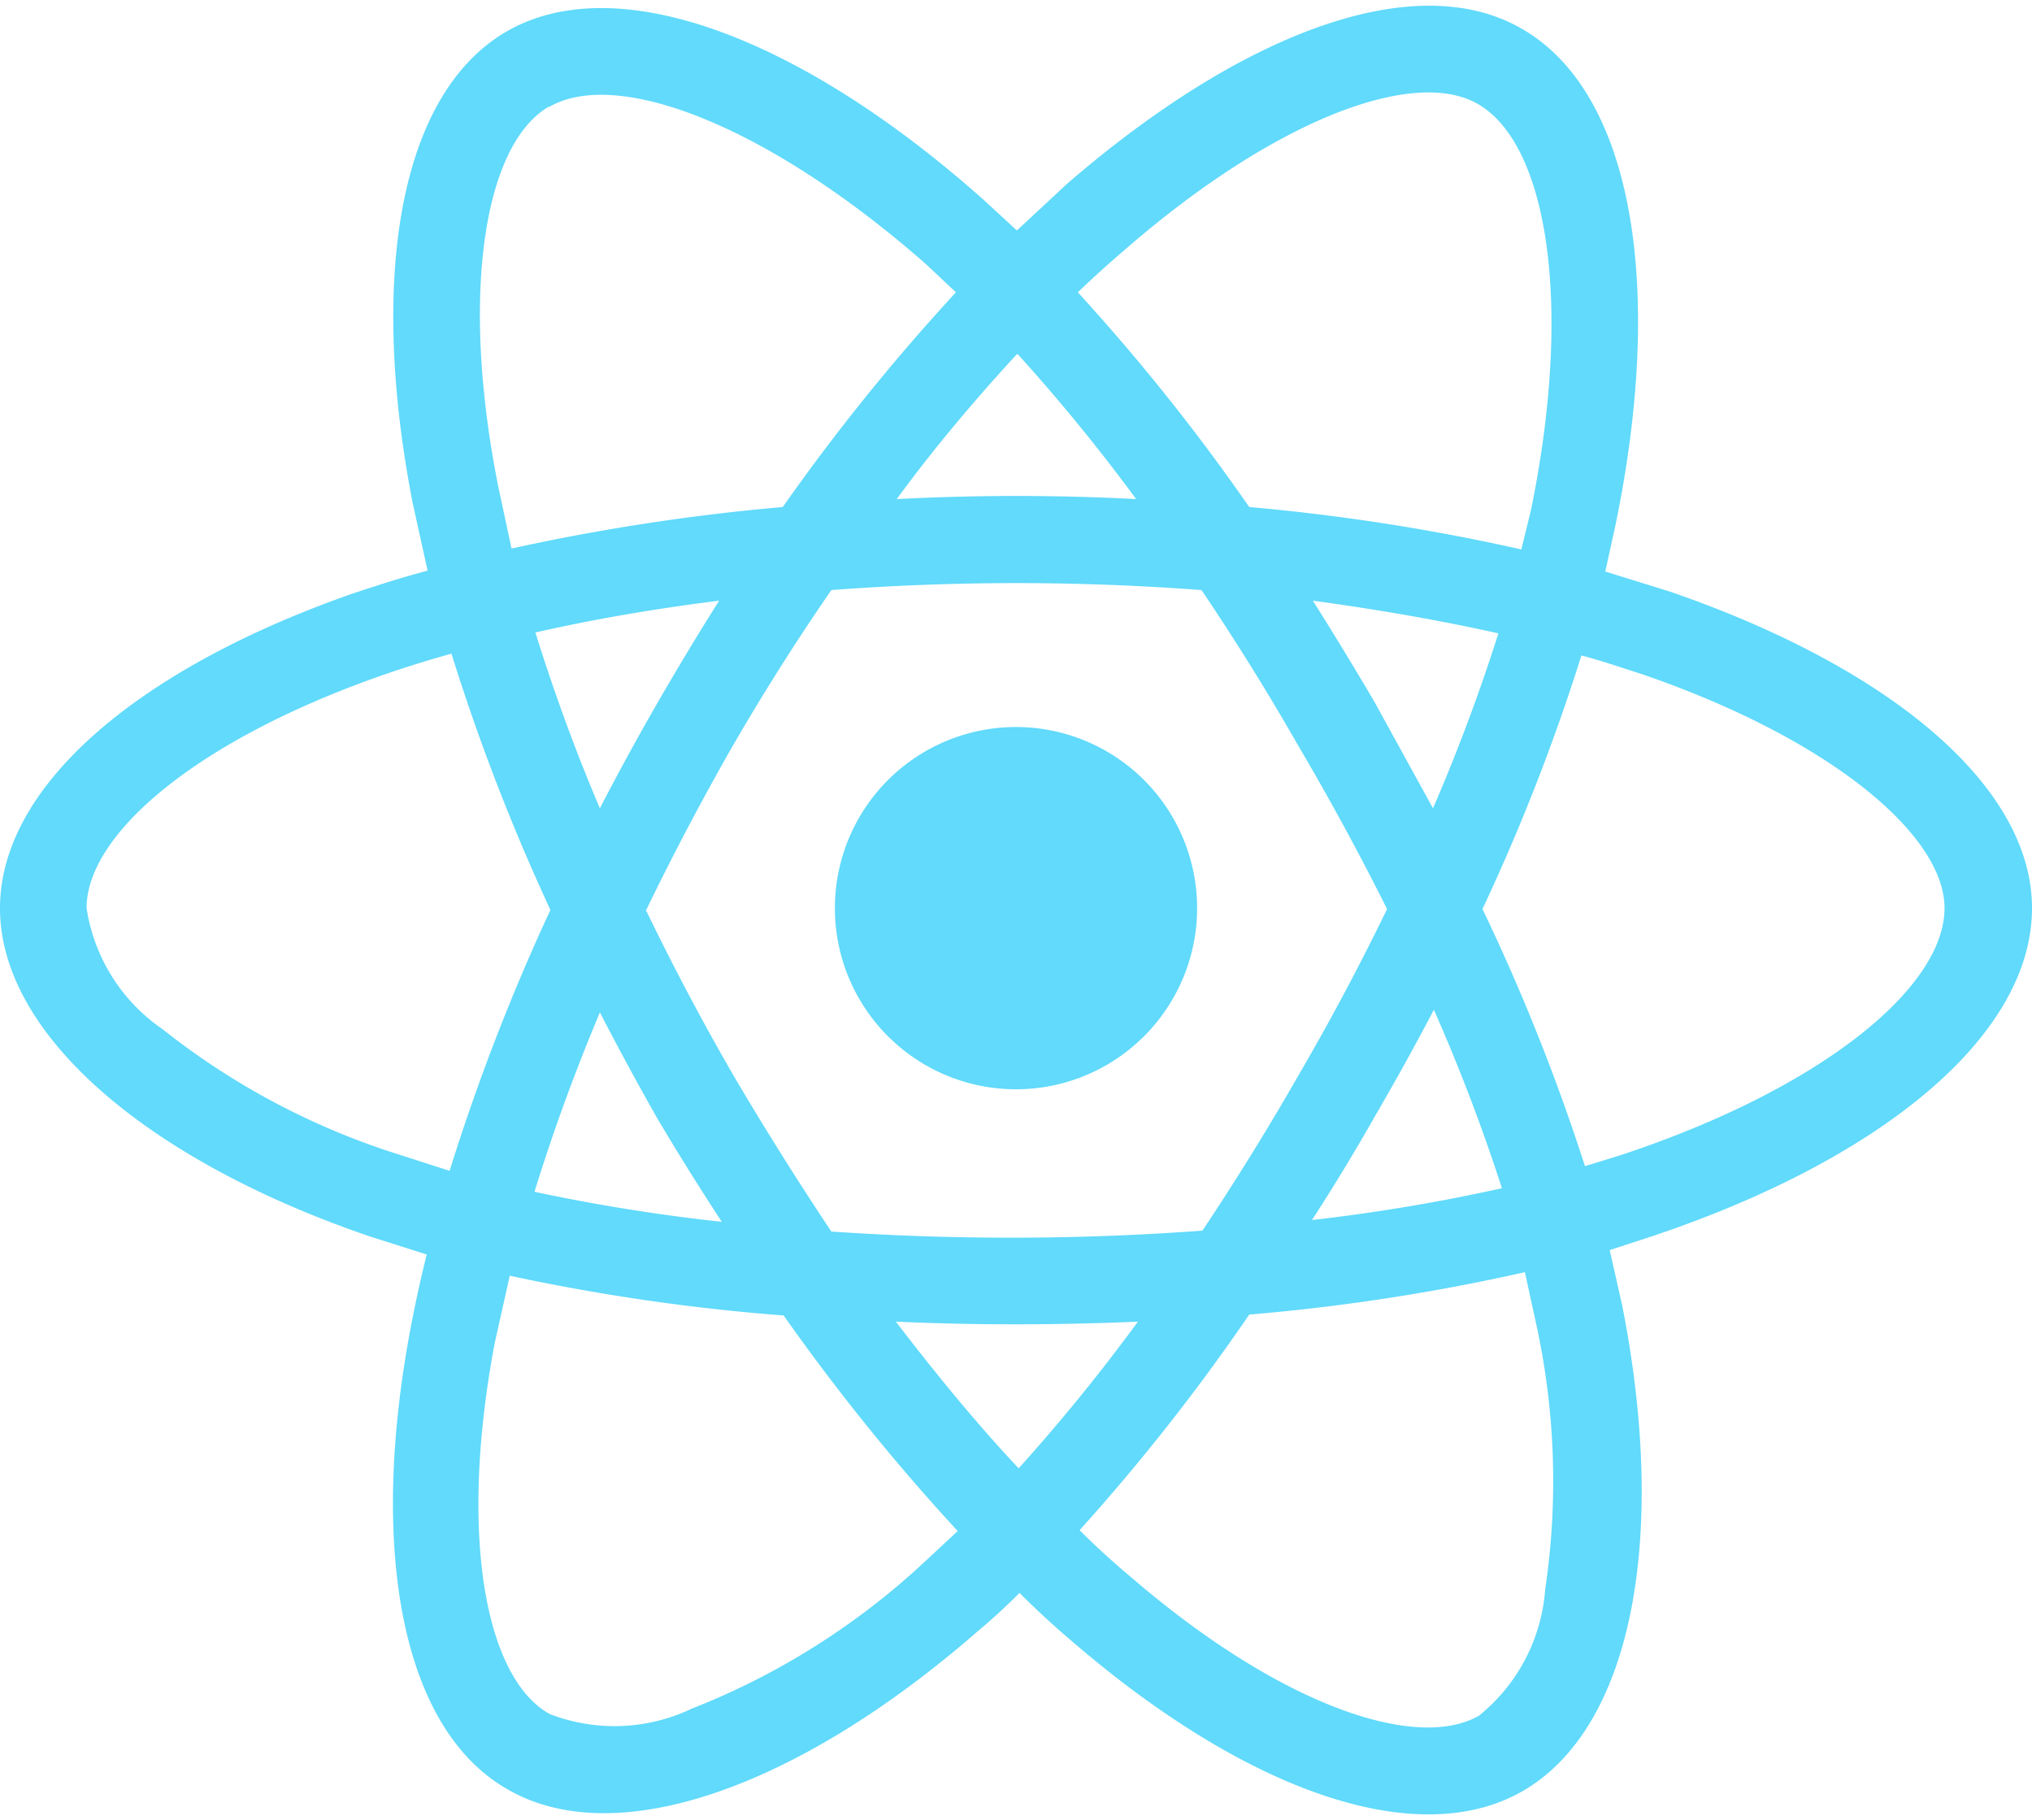
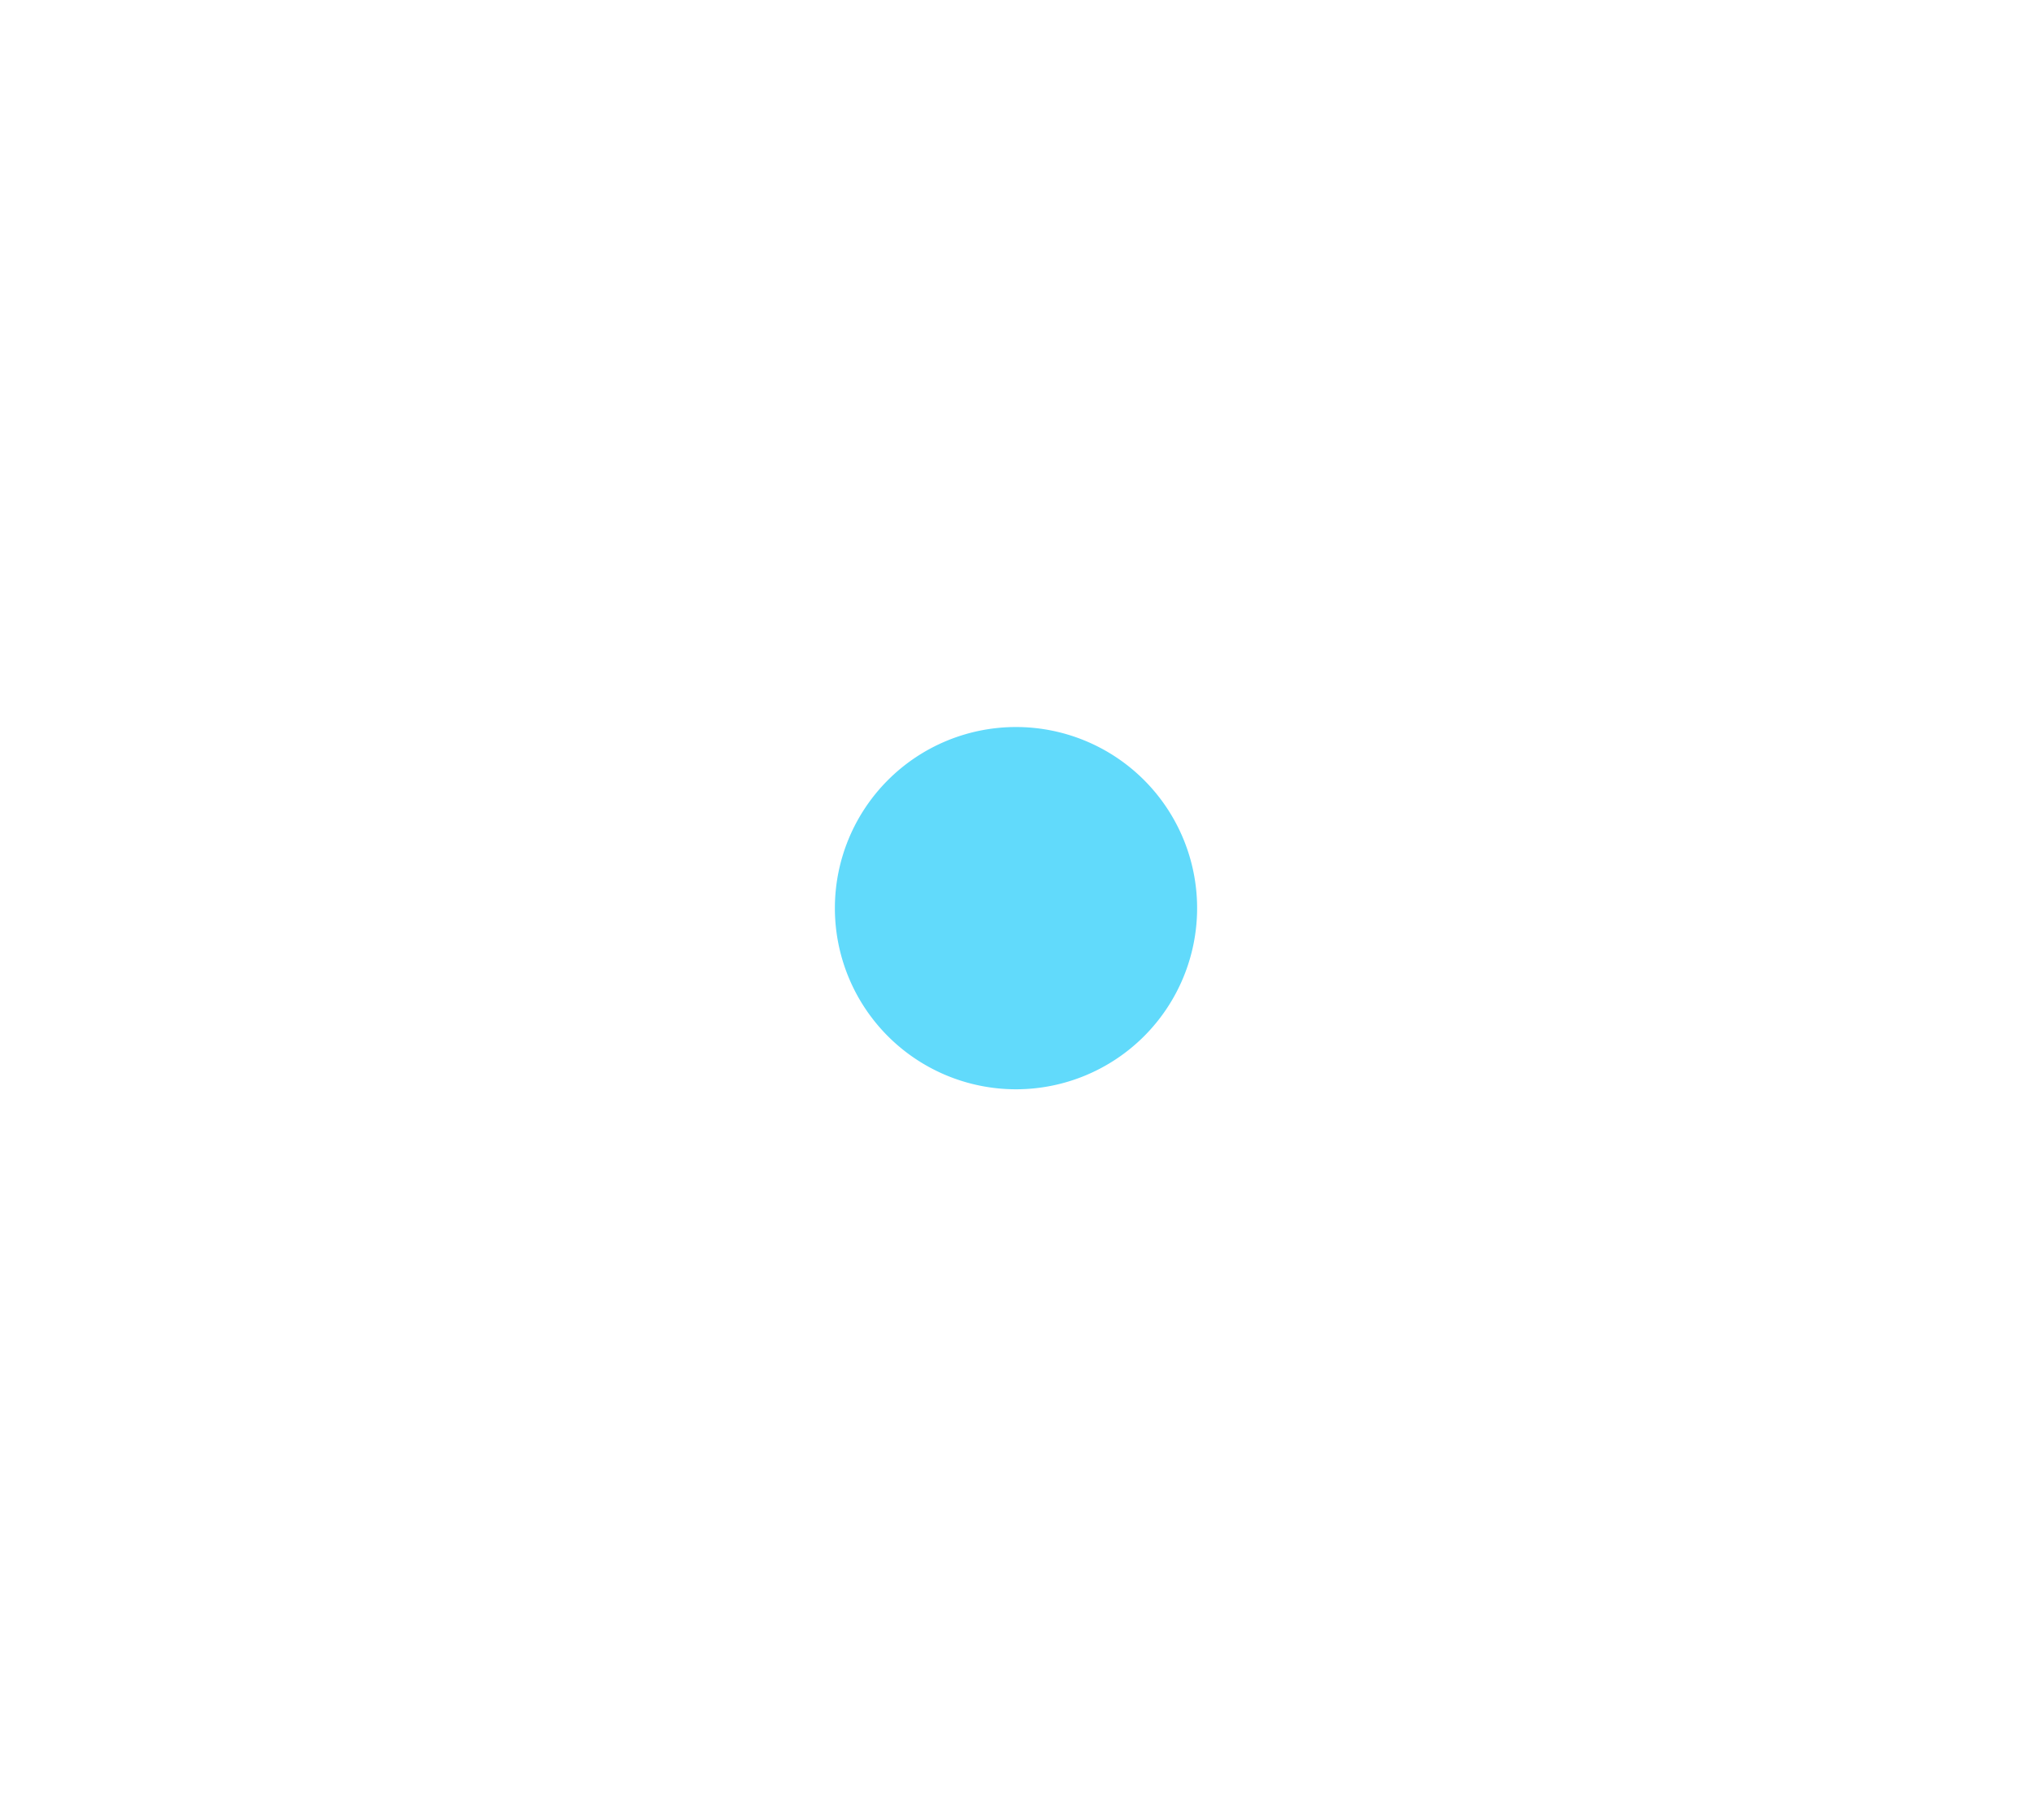
<svg xmlns="http://www.w3.org/2000/svg" id="Layer_1" data-name="Layer 1" viewBox="0 0 23 20.46" width="67" height="60">
-   <path fill="#61dafb" d="m18.91 6.63-.74-.23.11-.5c.57-2.73.2-4.92-1.05-5.64-1.2-.7-3.16.03-5.15 1.75l-.57.53-.38-.35C9.05.34 6.97-.43 5.73.29c-1.2.7-1.56 2.75-1.06 5.33l.17.77c-.3.08-.58.17-.85.26C1.56 7.5 0 8.83 0 10.21c0 1.43 1.67 2.86 4.2 3.72l.63.2q-.1.4-.18.82c-.48 2.53-.1 4.55 1.09 5.23 1.23.72 3.3-.02 5.32-1.78q.24-.2.48-.44.3.3.62.57c1.96 1.68 3.89 2.36 5.08 1.67 1.24-.72 1.64-2.88 1.12-5.5l-.14-.62.43-.14c2.63-.87 4.35-2.28 4.35-3.73 0-1.38-1.6-2.72-4.09-3.58Zm-6.18-3.87c1.7-1.48 3.28-2.07 4-1.65.78.45 1.08 2.24.6 4.59l-.11.45a23.54 23.54 0 0 0-3.08-.48 23.08 23.08 0 0 0-1.94-2.43q.26-.25.53-.48Zm-5.94 8.63q.31.6.65 1.2.35.59.73 1.17a20.92 20.92 0 0 1-2.12-.34c.2-.65.45-1.34.74-2.03Zm0-2.31c-.29-.68-.53-1.35-.73-1.99.66-.15 1.36-.27 2.08-.36q-.36.57-.7 1.16-.34.59-.65 1.19Zm.52 1.16q.46-.95.98-1.86.52-.9 1.12-1.77a27.84 27.84 0 0 1 4.19 0q.58.86 1.1 1.77.53.9 1 1.84-.46.95-.99 1.86-.52.91-1.1 1.78a29.62 29.62 0 0 1-4.2.01Q8.83 13 8.3 12.1q-.52-.9-.98-1.85Zm8.25 2.33q.35-.6.67-1.21a20.87 20.87 0 0 1 .77 2.02 20.85 20.85 0 0 1-2.15.36q.37-.57.71-1.17Zm.66-3.49-.66-1.2q-.34-.58-.7-1.15c.73.1 1.43.22 2.1.37a20.96 20.96 0 0 1-.74 1.98Zm-4.7-5.14a21.01 21.01 0 0 1 1.34 1.64q-1.35-.07-2.71 0c.44-.6.9-1.14 1.36-1.64Zm-5.3-2.8c.76-.44 2.46.2 4.26 1.78l.34.32a23.55 23.55 0 0 0-1.96 2.43 24 24 0 0 0-3.07.47l-.15-.7c-.44-2.21-.15-3.88.57-4.3ZM5.08 13.18 4.52 13a8.32 8.32 0 0 1-2.68-1.42 2.03 2.03 0 0 1-.86-1.37c0-.84 1.25-1.9 3.33-2.63q.4-.14.8-.25a23.56 23.56 0 0 0 1.12 2.9 23.92 23.92 0 0 0-1.14 2.95Zm5.33 4.48a8.32 8.32 0 0 1-2.58 1.61 2.03 2.03 0 0 1-1.61.06c-.73-.41-1.03-2.03-.62-4.2l.17-.76a23.1 23.1 0 0 0 3.1.45 23.91 23.91 0 0 0 1.97 2.44l-.43.4Zm1.12-1.11c-.47-.5-.93-1.06-1.39-1.66q.66.03 1.35.03.7 0 1.39-.03a20.9 20.9 0 0 1-1.35 1.66Zm5.96 1.37a2.03 2.03 0 0 1-.75 1.43c-.72.41-2.27-.13-3.94-1.57q-.3-.25-.58-.53a23.09 23.09 0 0 0 1.92-2.44 22.94 22.94 0 0 0 3.12-.48l.12.55a8.32 8.32 0 0 1 .11 3.04Zm.84-4.91-.39.12a23.06 23.06 0 0 0-1.16-2.91 23.05 23.05 0 0 0 1.12-2.87c.23.06.46.14.68.21 2.13.73 3.43 1.82 3.43 2.65 0 .9-1.4 2.05-3.68 2.8Z" />
  <path fill="#61dafb" d="M11.5 8.16a2.05 2.05 0 1 1-2.05 2.05 2.05 2.05 0 0 1 2.05-2.05" />
</svg>